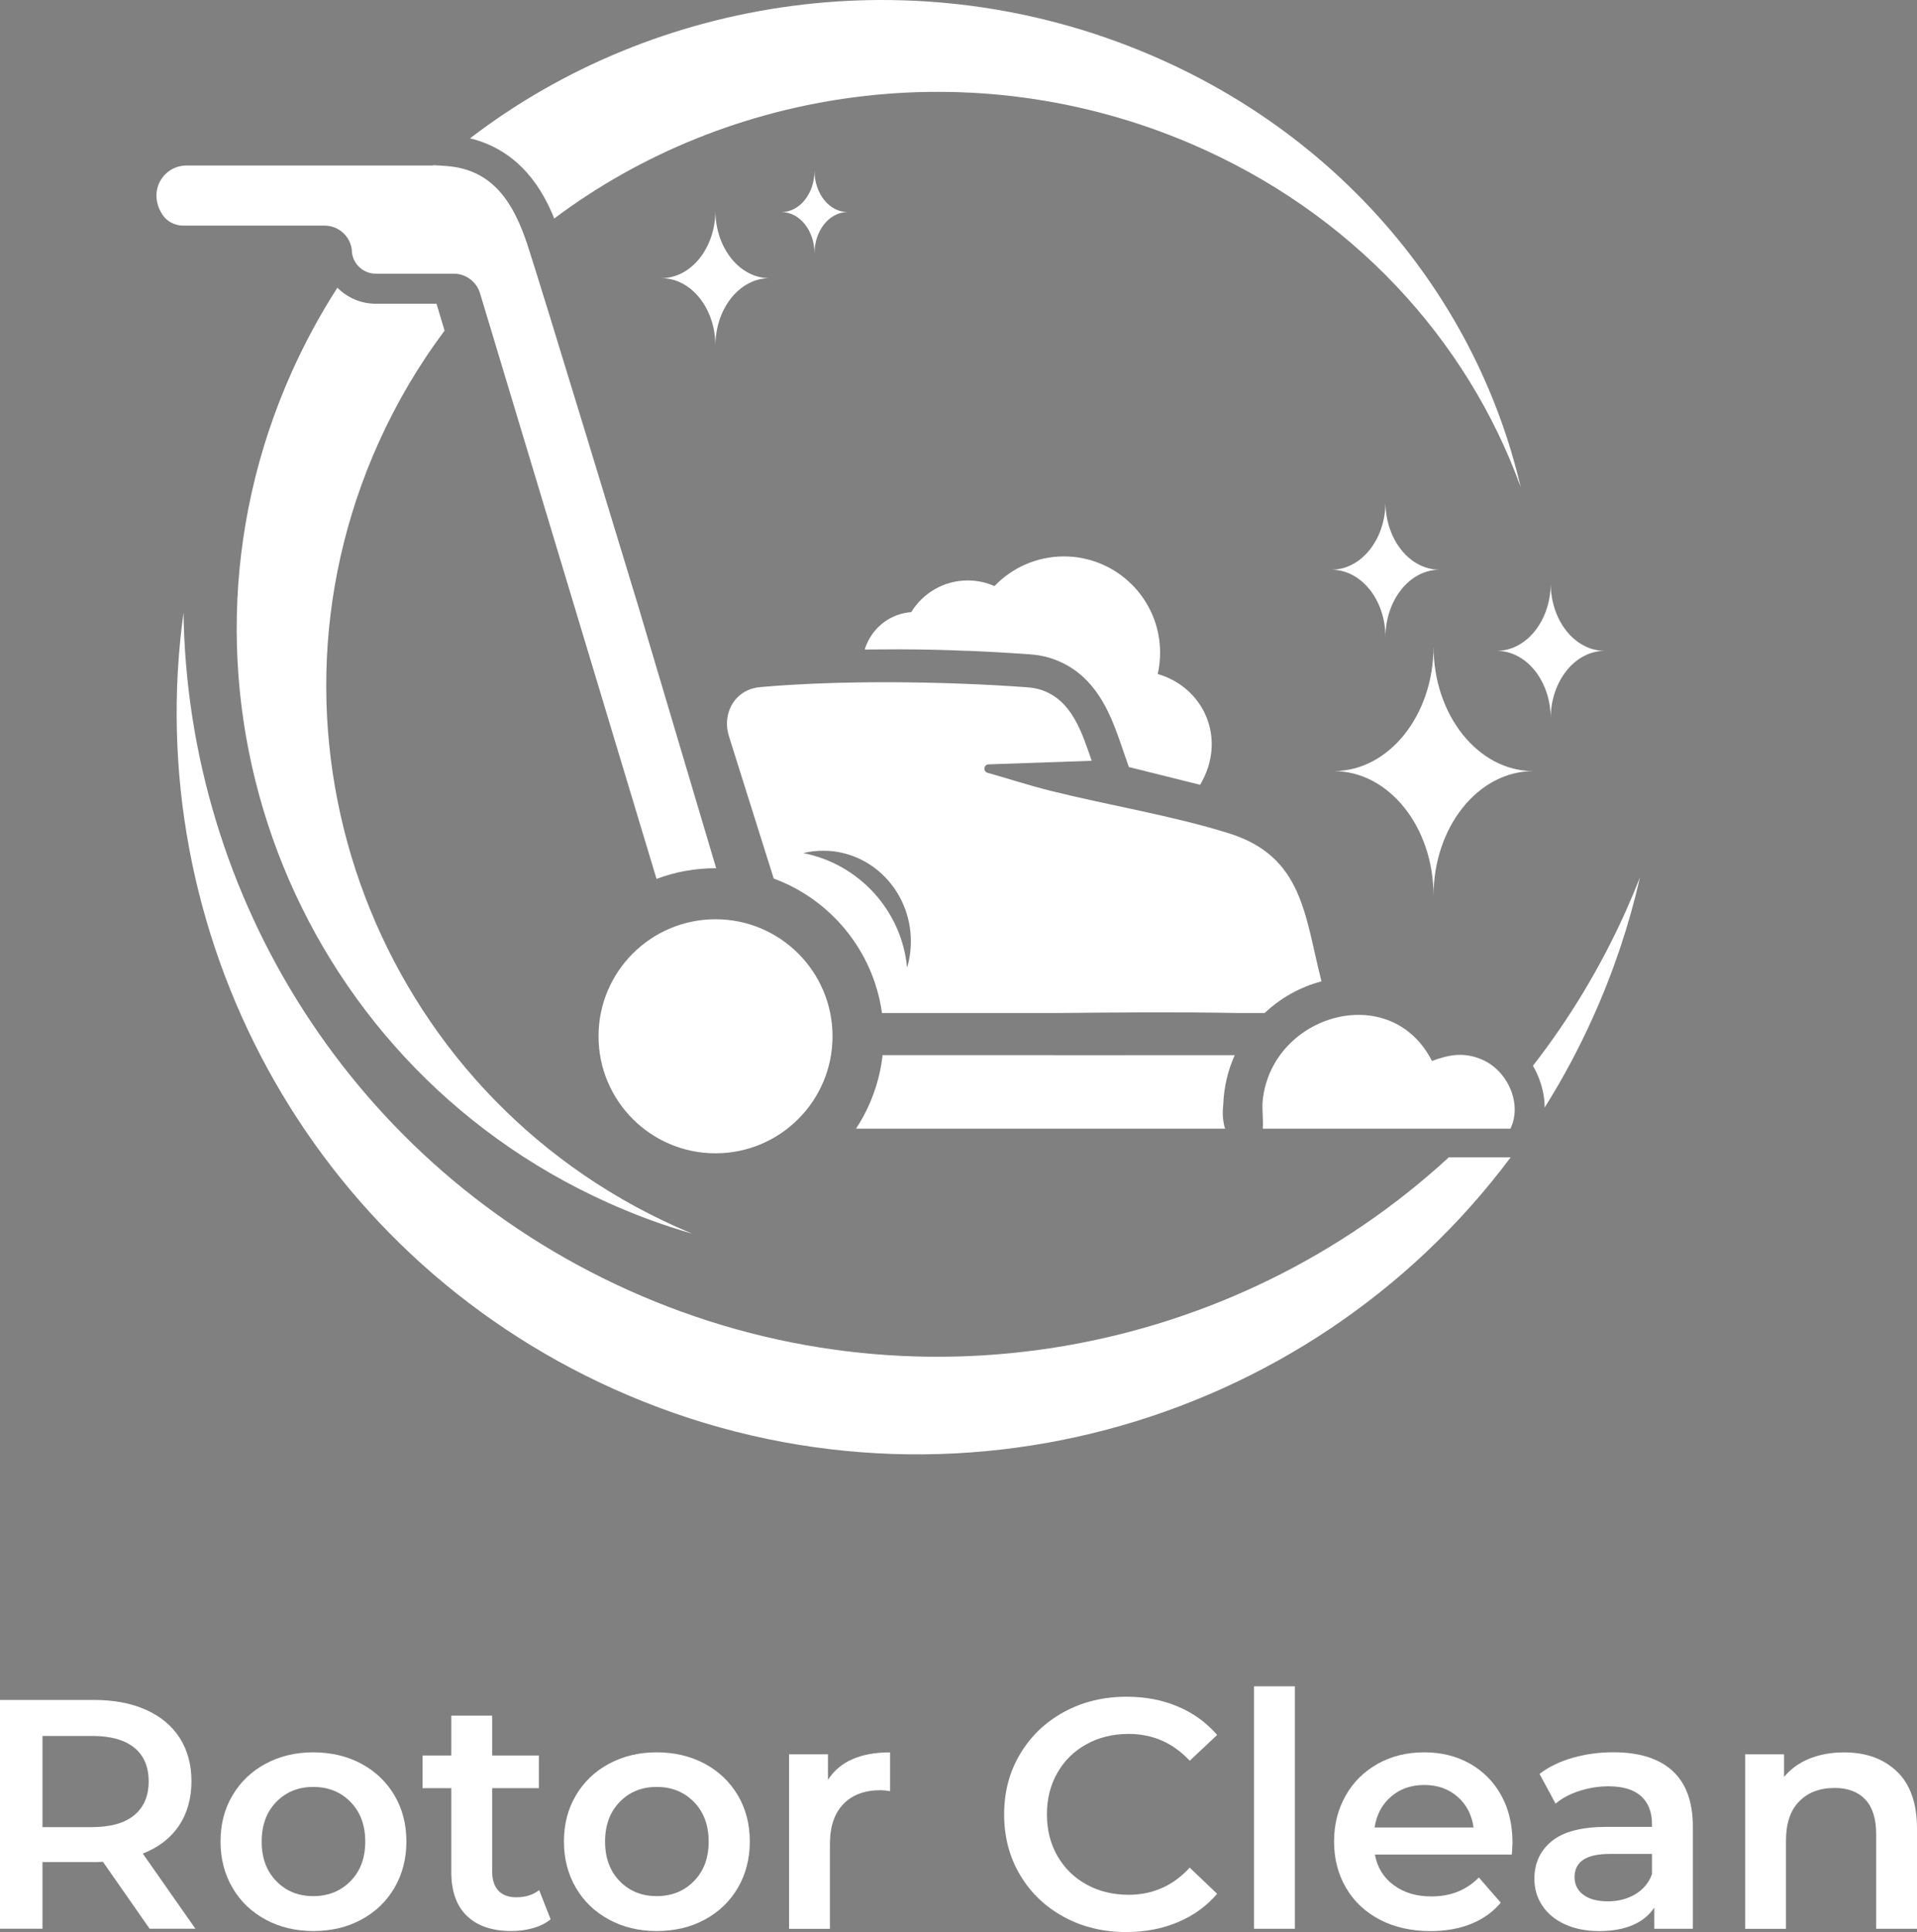
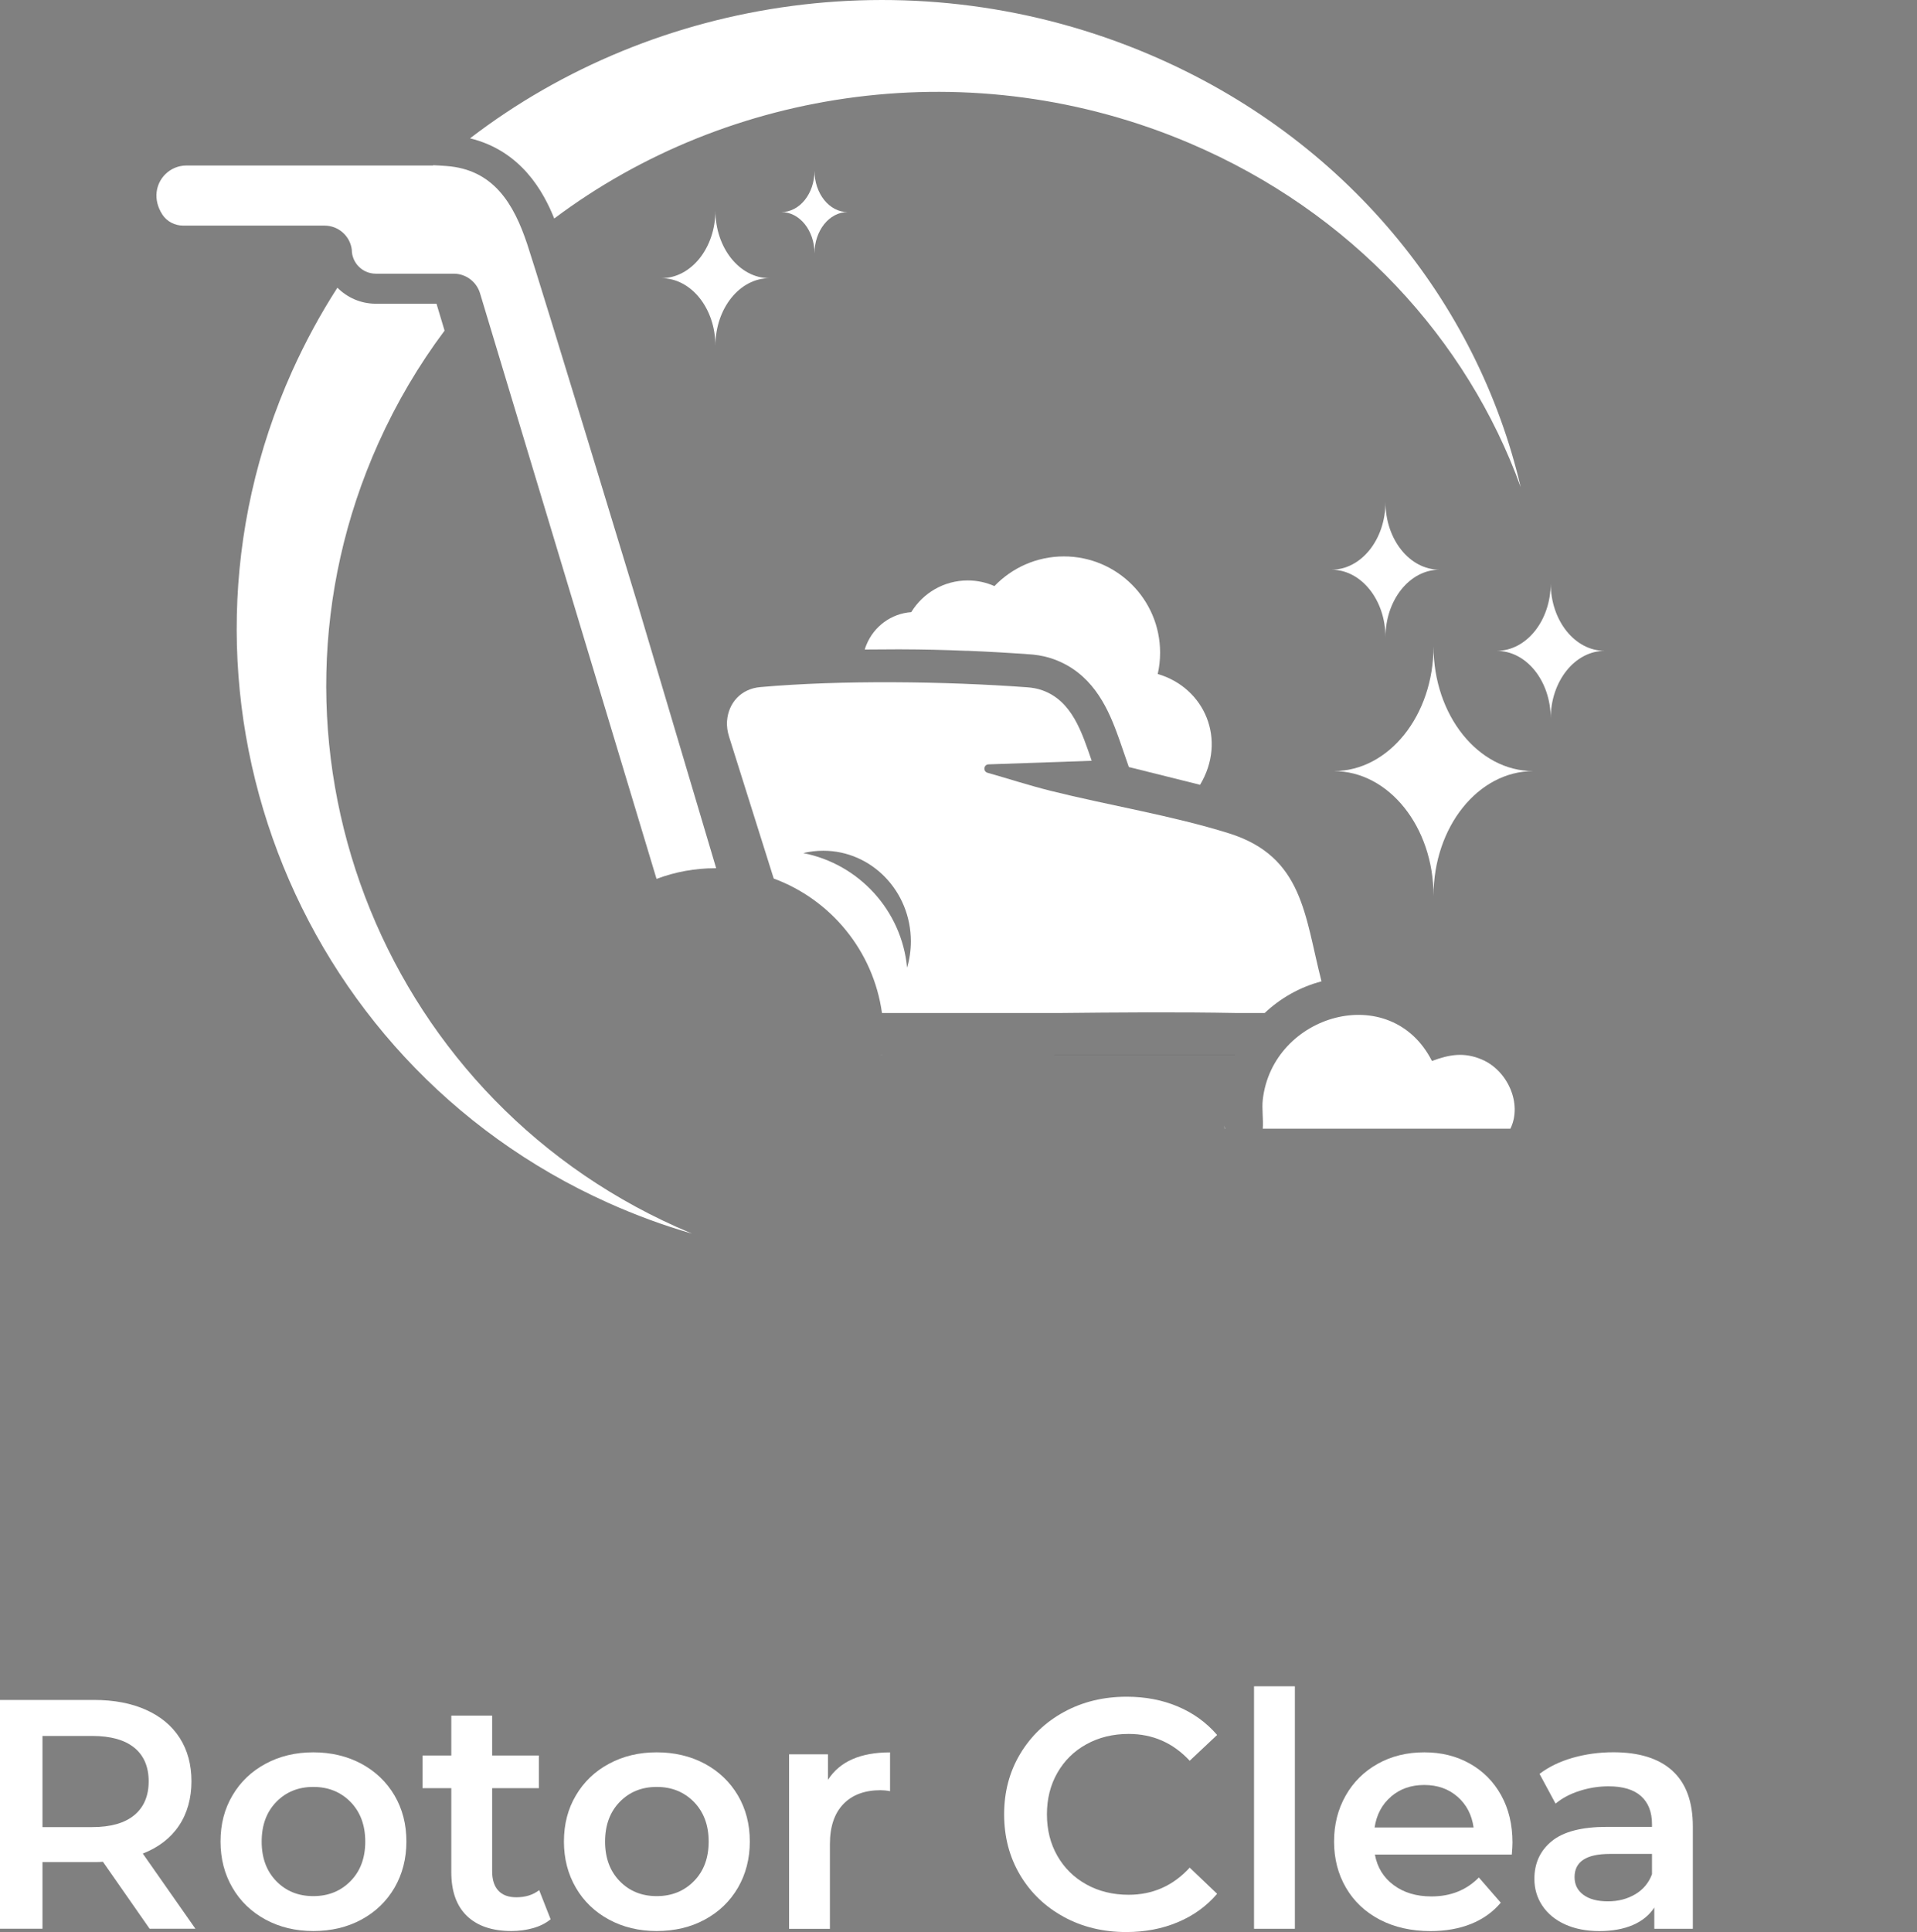
<svg xmlns="http://www.w3.org/2000/svg" id="_Слой_2" data-name="Слой 2" viewBox="0 0 315.9 318.31">
  <rect x="0" y="0" width="315.9" height="318.31" fill="#808080" stroke="none" />
  <g id="_Слой_10" data-name="Слой 10">
    <g>
      <g>
        <path d="M24.66,317.77l-7.7-11.04c-.32.04-.81.05-1.45.05H7v10.98H0v-37.69h15.51c3.27,0,6.11.54,8.53,1.62s4.28,2.62,5.57,4.63c1.29,2.01,1.94,4.4,1.94,7.16s-.69,5.28-2.07,7.32c-1.38,2.05-3.37,3.57-5.95,4.58l8.67,12.38h-7.54ZM22.13,287.94c-1.58-1.29-3.9-1.94-6.95-1.94H7v15.02h8.18c3.05,0,5.37-.66,6.95-1.97,1.58-1.31,2.37-3.17,2.37-5.57s-.79-4.25-2.37-5.55Z" fill="#fff" />
        <path d="M43.77,316.26c-2.33-1.26-4.16-3.01-5.46-5.25-1.31-2.24-1.97-4.78-1.97-7.62s.65-5.37,1.97-7.59c1.31-2.23,3.13-3.97,5.46-5.22,2.33-1.26,4.95-1.88,7.86-1.88s5.58.63,7.92,1.88c2.33,1.26,4.15,3,5.46,5.22,1.31,2.23,1.96,4.76,1.96,7.59s-.66,5.38-1.96,7.62c-1.31,2.24-3.13,3.99-5.46,5.25-2.33,1.26-4.97,1.88-7.92,1.88s-5.53-.63-7.86-1.88ZM57.77,309.91c1.62-1.65,2.42-3.82,2.42-6.51s-.81-4.86-2.42-6.52c-1.62-1.65-3.66-2.48-6.14-2.48s-4.51.83-6.11,2.48c-1.6,1.65-2.4,3.82-2.4,6.52s.8,4.86,2.4,6.51c1.6,1.65,3.63,2.48,6.11,2.48s4.52-.83,6.14-2.48Z" fill="#fff" />
        <path d="M90.73,316.21c-.79.65-1.75,1.13-2.88,1.45s-2.32.48-3.58.48c-3.16,0-5.6-.83-7.32-2.48s-2.58-4.06-2.58-7.22v-13.84h-4.74v-5.38h4.74v-6.57h6.73v6.57h7.7v5.38h-7.7v13.68c0,1.4.34,2.47,1.02,3.2.68.74,1.67,1.1,2.96,1.1,1.51,0,2.76-.39,3.77-1.18l1.88,4.79Z" fill="#fff" />
        <path d="M100.36,316.26c-2.33-1.26-4.16-3.01-5.46-5.25-1.31-2.24-1.97-4.78-1.97-7.62s.65-5.37,1.97-7.59c1.31-2.23,3.13-3.97,5.46-5.22,2.33-1.26,4.95-1.88,7.86-1.88s5.58.63,7.92,1.88c2.33,1.26,4.15,3,5.46,5.22,1.31,2.23,1.96,4.76,1.96,7.59s-.66,5.38-1.96,7.62c-1.31,2.24-3.13,3.99-5.46,5.25-2.33,1.26-4.97,1.88-7.92,1.88s-5.53-.63-7.86-1.88ZM114.36,309.91c1.62-1.65,2.42-3.82,2.42-6.51s-.81-4.86-2.42-6.52c-1.62-1.65-3.66-2.48-6.14-2.48s-4.51.83-6.11,2.48c-1.6,1.65-2.4,3.82-2.4,6.52s.8,4.86,2.4,6.51c1.6,1.65,3.63,2.48,6.11,2.48s4.52-.83,6.14-2.48Z" fill="#fff" />
        <path d="M146.67,288.69v6.41c-.57-.11-1.1-.16-1.56-.16-2.62,0-4.67.76-6.14,2.29-1.47,1.53-2.21,3.72-2.21,6.6v13.95h-6.73v-28.75h6.41v4.2c1.94-3.02,5.35-4.52,10.23-4.52Z" fill="#fff" />
        <path d="M175.29,315.8c-3.07-1.67-5.47-3.98-7.21-6.92s-2.61-6.26-2.61-9.96.88-7.02,2.64-9.96c1.76-2.94,4.17-5.25,7.24-6.92,3.07-1.67,6.51-2.5,10.31-2.5,3.09,0,5.9.54,8.45,1.62,2.55,1.08,4.7,2.64,6.46,4.68l-4.52,4.25c-2.73-2.94-6.08-4.42-10.07-4.42-2.58,0-4.9.57-6.95,1.7s-3.64,2.7-4.79,4.71c-1.15,2.01-1.72,4.29-1.72,6.84s.57,4.83,1.72,6.84c1.15,2.01,2.75,3.58,4.79,4.71s4.36,1.7,6.95,1.7c3.98,0,7.34-1.49,10.07-4.47l4.52,4.31c-1.76,2.05-3.92,3.61-6.49,4.68-2.57,1.08-5.39,1.62-8.48,1.62-3.81,0-7.24-.83-10.31-2.5Z" fill="#fff" />
        <path d="M206.65,277.82h6.73v39.95h-6.73v-39.95Z" fill="#fff" />
        <path d="M249.13,305.55h-22.56c.39,2.12,1.43,3.8,3.1,5.03,1.67,1.24,3.74,1.86,6.22,1.86,3.16,0,5.76-1.04,7.81-3.12l3.61,4.15c-1.29,1.54-2.93,2.71-4.9,3.5-1.97.79-4.2,1.18-6.68,1.18-3.16,0-5.94-.63-8.35-1.88-2.41-1.26-4.26-3.01-5.57-5.25-1.31-2.24-1.97-4.78-1.97-7.62s.64-5.32,1.91-7.57c1.27-2.24,3.04-3.99,5.3-5.25,2.26-1.26,4.81-1.88,7.65-1.88s5.3.62,7.51,1.86c2.21,1.24,3.93,2.98,5.17,5.22,1.24,2.24,1.86,4.84,1.86,7.78,0,.47-.04,1.13-.11,1.99ZM229.24,295.99c-1.49,1.27-2.4,2.97-2.72,5.09h16.31c-.29-2.08-1.17-3.77-2.64-5.06-1.47-1.29-3.3-1.94-5.49-1.94s-3.98.64-5.47,1.91Z" fill="#fff" />
        <path d="M275.59,291.74c2.24,2.03,3.37,5.09,3.37,9.18v16.85h-6.35v-3.5c-.83,1.26-2,2.22-3.53,2.88s-3.37,1-5.52,1-4.04-.37-5.65-1.1-2.86-1.76-3.74-3.07c-.88-1.31-1.32-2.79-1.32-4.44,0-2.58.96-4.66,2.88-6.22,1.92-1.56,4.94-2.34,9.07-2.34h7.43v-.43c0-2.01-.6-3.55-1.8-4.63-1.2-1.08-2.99-1.62-5.36-1.62-1.62,0-3.2.25-4.77.75s-2.88,1.2-3.96,2.1l-2.64-4.9c1.51-1.15,3.32-2.03,5.44-2.64,2.12-.61,4.36-.92,6.73-.92,4.24,0,7.47,1.01,9.72,3.04ZM269.46,312.09c1.31-.77,2.24-1.88,2.77-3.31v-3.34h-6.95c-3.88,0-5.81,1.27-5.81,3.82,0,1.22.48,2.19,1.45,2.91.97.72,2.32,1.08,4.04,1.08s3.18-.39,4.5-1.16Z" fill="#fff" />
-         <path d="M312.61,291.87c2.19,2.12,3.29,5.26,3.29,9.42v16.48h-6.73v-15.61c0-2.51-.59-4.41-1.78-5.68s-2.87-1.91-5.06-1.91c-2.48,0-4.43.75-5.87,2.24-1.44,1.49-2.15,3.63-2.15,6.43v14.54h-6.73v-28.75h6.41v3.72c1.11-1.33,2.51-2.33,4.2-3.02,1.69-.68,3.59-1.02,5.71-1.02,3.63,0,6.53,1.06,8.72,3.18Z" fill="#fff" />
      </g>
      <g>
        <path d="M118.04,143.04h-.12c-3.42,0-6.7.62-9.73,1.76l-29.09-96.49c-.58-1.91-2.34-3.22-4.33-3.22h-12.84c-2.19,0-3.96-1.77-3.96-3.96h0c-.28-2.26-2.21-3.96-4.49-3.96h-23.29c-1.38,0-2.69-.67-3.44-1.83-1.6-2.49-1.07-5.07.48-6.62.9-.9,2.13-1.45,3.5-1.45h40.65v-.05c.72.03,1.45.08,2.16.13,7.8.56,11.13,6.24,13.34,12.87,2.18,6.54,18.27,59.56,18.27,59.56l12.87,43.27Z" fill="#fff" />
        <path d="M197.73,129.29l-11.71-2.92-1.17-3.38c-.25-.73-.51-1.49-.81-2.28-1.7-4.62-4.32-9.93-10.44-12.12-1.03-.37-2.12-.61-3.32-.74-.21-.02-.42-.04-.63-.05-3.4-.25-6.8-.44-10.17-.58-.1,0-.21,0-.31,0-3.58-.15-7.11-.23-10.58-.24-.34,0-.68,0-1.01,0-1.49,0-4,.02-5.08.03.08-.29.19-.58.31-.86,1.23-2.94,4.03-5.06,7.35-5.3,1.92-3.13,5.37-5.22,9.31-5.22,1.56,0,3.06.33,4.4.93,2.89-3.01,6.95-4.89,11.45-4.89,8.75,0,15.85,7.1,15.85,15.85,0,1.21-.13,2.39-.39,3.52,7.78,2.29,11.43,10.86,6.96,18.29Z" fill="#fff" />
-         <path d="M201.58,181.95c-.14,1.14-.11,2.3.15,3.47.03.18.08.36.13.53h-60.8c2.34-3.55,3.88-7.68,4.38-12.11h-.62,0s58.65-.01,58.65-.01c0,0,0,.01,0,.01-1.12,2.49-1.78,5.23-1.89,8.11Z" fill="#fff" />
        <path d="M208.09,181.19c1.59-14.14,21.1-19.75,27.88-6.39,2.89-1.08,5.31-1.49,8.25-.23,4.21,1.8,6.68,7.26,4.68,11.38h-40.81c.12-1.52-.17-3.26,0-4.75Z" fill="#fff" />
-         <circle cx="117.91" cy="170.73" r="19.28" fill="#fff" />
        <path d="M202.51,137.29c-9.33-2.92-19.81-4.61-29.38-7-3.82-.96-6.97-2.01-10.39-2.97-.78-.22-.65-1.36.16-1.39l17-.59c-1.62-4.69-3.23-9.86-8.13-11.61-.81-.29-1.66-.44-2.52-.5-13.53-.99-30.64-1.21-43.96-.03-3.2.28-5.25,2.62-5.48,5.56-.07.89.07,1.78.34,2.63l7.35,23.35c9.42,3.48,16.42,11.93,17.84,22.16h28.91c9.91-.1,19.82-.19,29.72,0h4.43c2.6-2.46,5.81-4.28,9.37-5.22-2.79-10.82-3-20.55-15.26-24.39ZM149.48,159.43c-.89-9.44-7.95-17.09-17.11-18.88,1.06-.26,2.16-.39,3.3-.39,7.97,0,14.43,6.68,14.43,14.93,0,1.51-.22,2.97-.62,4.34Z" fill="#fff" />
        <path d="M145.44,173.82s0,.01,0,.01h-.62,0s.61-.01.61-.01Z" fill="#fff" />
        <path d="M201.86,185.95h-.05c-.03-.18-.05-.36-.07-.53.03.18.08.36.13.53Z" fill="#fff" />
        <path d="M203.47,173.82s0,.01,0,.01h-58.65,0s58.65-.01,58.65-.01Z" />
-         <path d="M248.94,190.67c-33.46,44.81-94.63,62.06-147.76,38.19-50.58-22.72-78.13-75.63-70.94-127.91.68,46.78,27.88,91.19,73.36,111.63,46.77,21.02,99.66,10.73,135.15-21.91h10.19Z" fill="#fff" />
-         <path d="M270.23,144.63c-1.77,7.73-4.32,15.41-7.7,22.91-2.35,5.23-5.02,10.21-7.99,14.93,0-1.54-.3-3.12-.88-4.66-.29-.77-.64-1.52-1.05-2.22,5.97-7.68,11.13-16.18,15.29-25.45.82-1.83,1.59-3.67,2.32-5.52Z" fill="#fff" />
        <path d="M250.59,80.25c-8.81-24.32-27.8-45.24-54.46-56.62-35.81-15.27-75.99-9.25-104.8,12.37-1.74-4.35-5.41-11.14-13.87-13.21C108.06-.68,151.14-7.33,189.49,9.01c32.31,13.77,53.98,40.77,61.1,71.24Z" fill="#fff" />
        <path d="M113.96,203.22c-4.64-1.34-9.24-3.03-13.78-5.07C47.98,174.7,24.68,113.37,48.13,61.17c2.18-4.84,4.68-9.44,7.47-13.77,1.62,1.63,3.86,2.64,6.33,2.64h10l1.33,4.43c-4.22,5.64-7.89,11.83-10.9,18.52-22.1,49.21-.14,107.02,49.07,129.12.85.38,1.69.74,2.54,1.1Z" fill="#fff" />
        <path d="M264.45,107.23c-4.92,0-8.91,4.99-8.91,11.14,0-6.16-3.99-11.14-8.91-11.14,4.92,0,8.91-4.99,8.91-11.14,0,6.16,3.99,11.14,8.91,11.14Z" fill="#fff" />
        <path d="M139.67,34.94c-3.01,0-5.45,3.05-5.45,6.81,0-3.76-2.44-6.81-5.45-6.81,3.01,0,5.45-3.05,5.45-6.81,0,3.76,2.44,6.81,5.45,6.81Z" fill="#fff" />
        <path d="M237.22,93.86c-4.92,0-8.91,4.99-8.91,11.14,0-6.16-3.99-11.14-8.91-11.14,4.92,0,8.91-4.99,8.91-11.14,0,6.16,3.99,11.14,8.91,11.14Z" fill="#fff" />
        <path d="M126.8,45.83c-4.92,0-8.91,4.99-8.91,11.14,0-6.16-3.99-11.14-8.91-11.14,4.92,0,8.91-4.99,8.91-11.14,0,6.16,3.99,11.14,8.91,11.14Z" fill="#fff" />
        <path d="M252.67,127.04c-9.08,0-16.44,9.2-16.44,20.55,0-11.35-7.36-20.55-16.44-20.55,9.08,0,16.44-9.2,16.44-20.55,0,11.35,7.36,20.55,16.44,20.55Z" fill="#fff" />
      </g>
    </g>
  </g>
</svg>